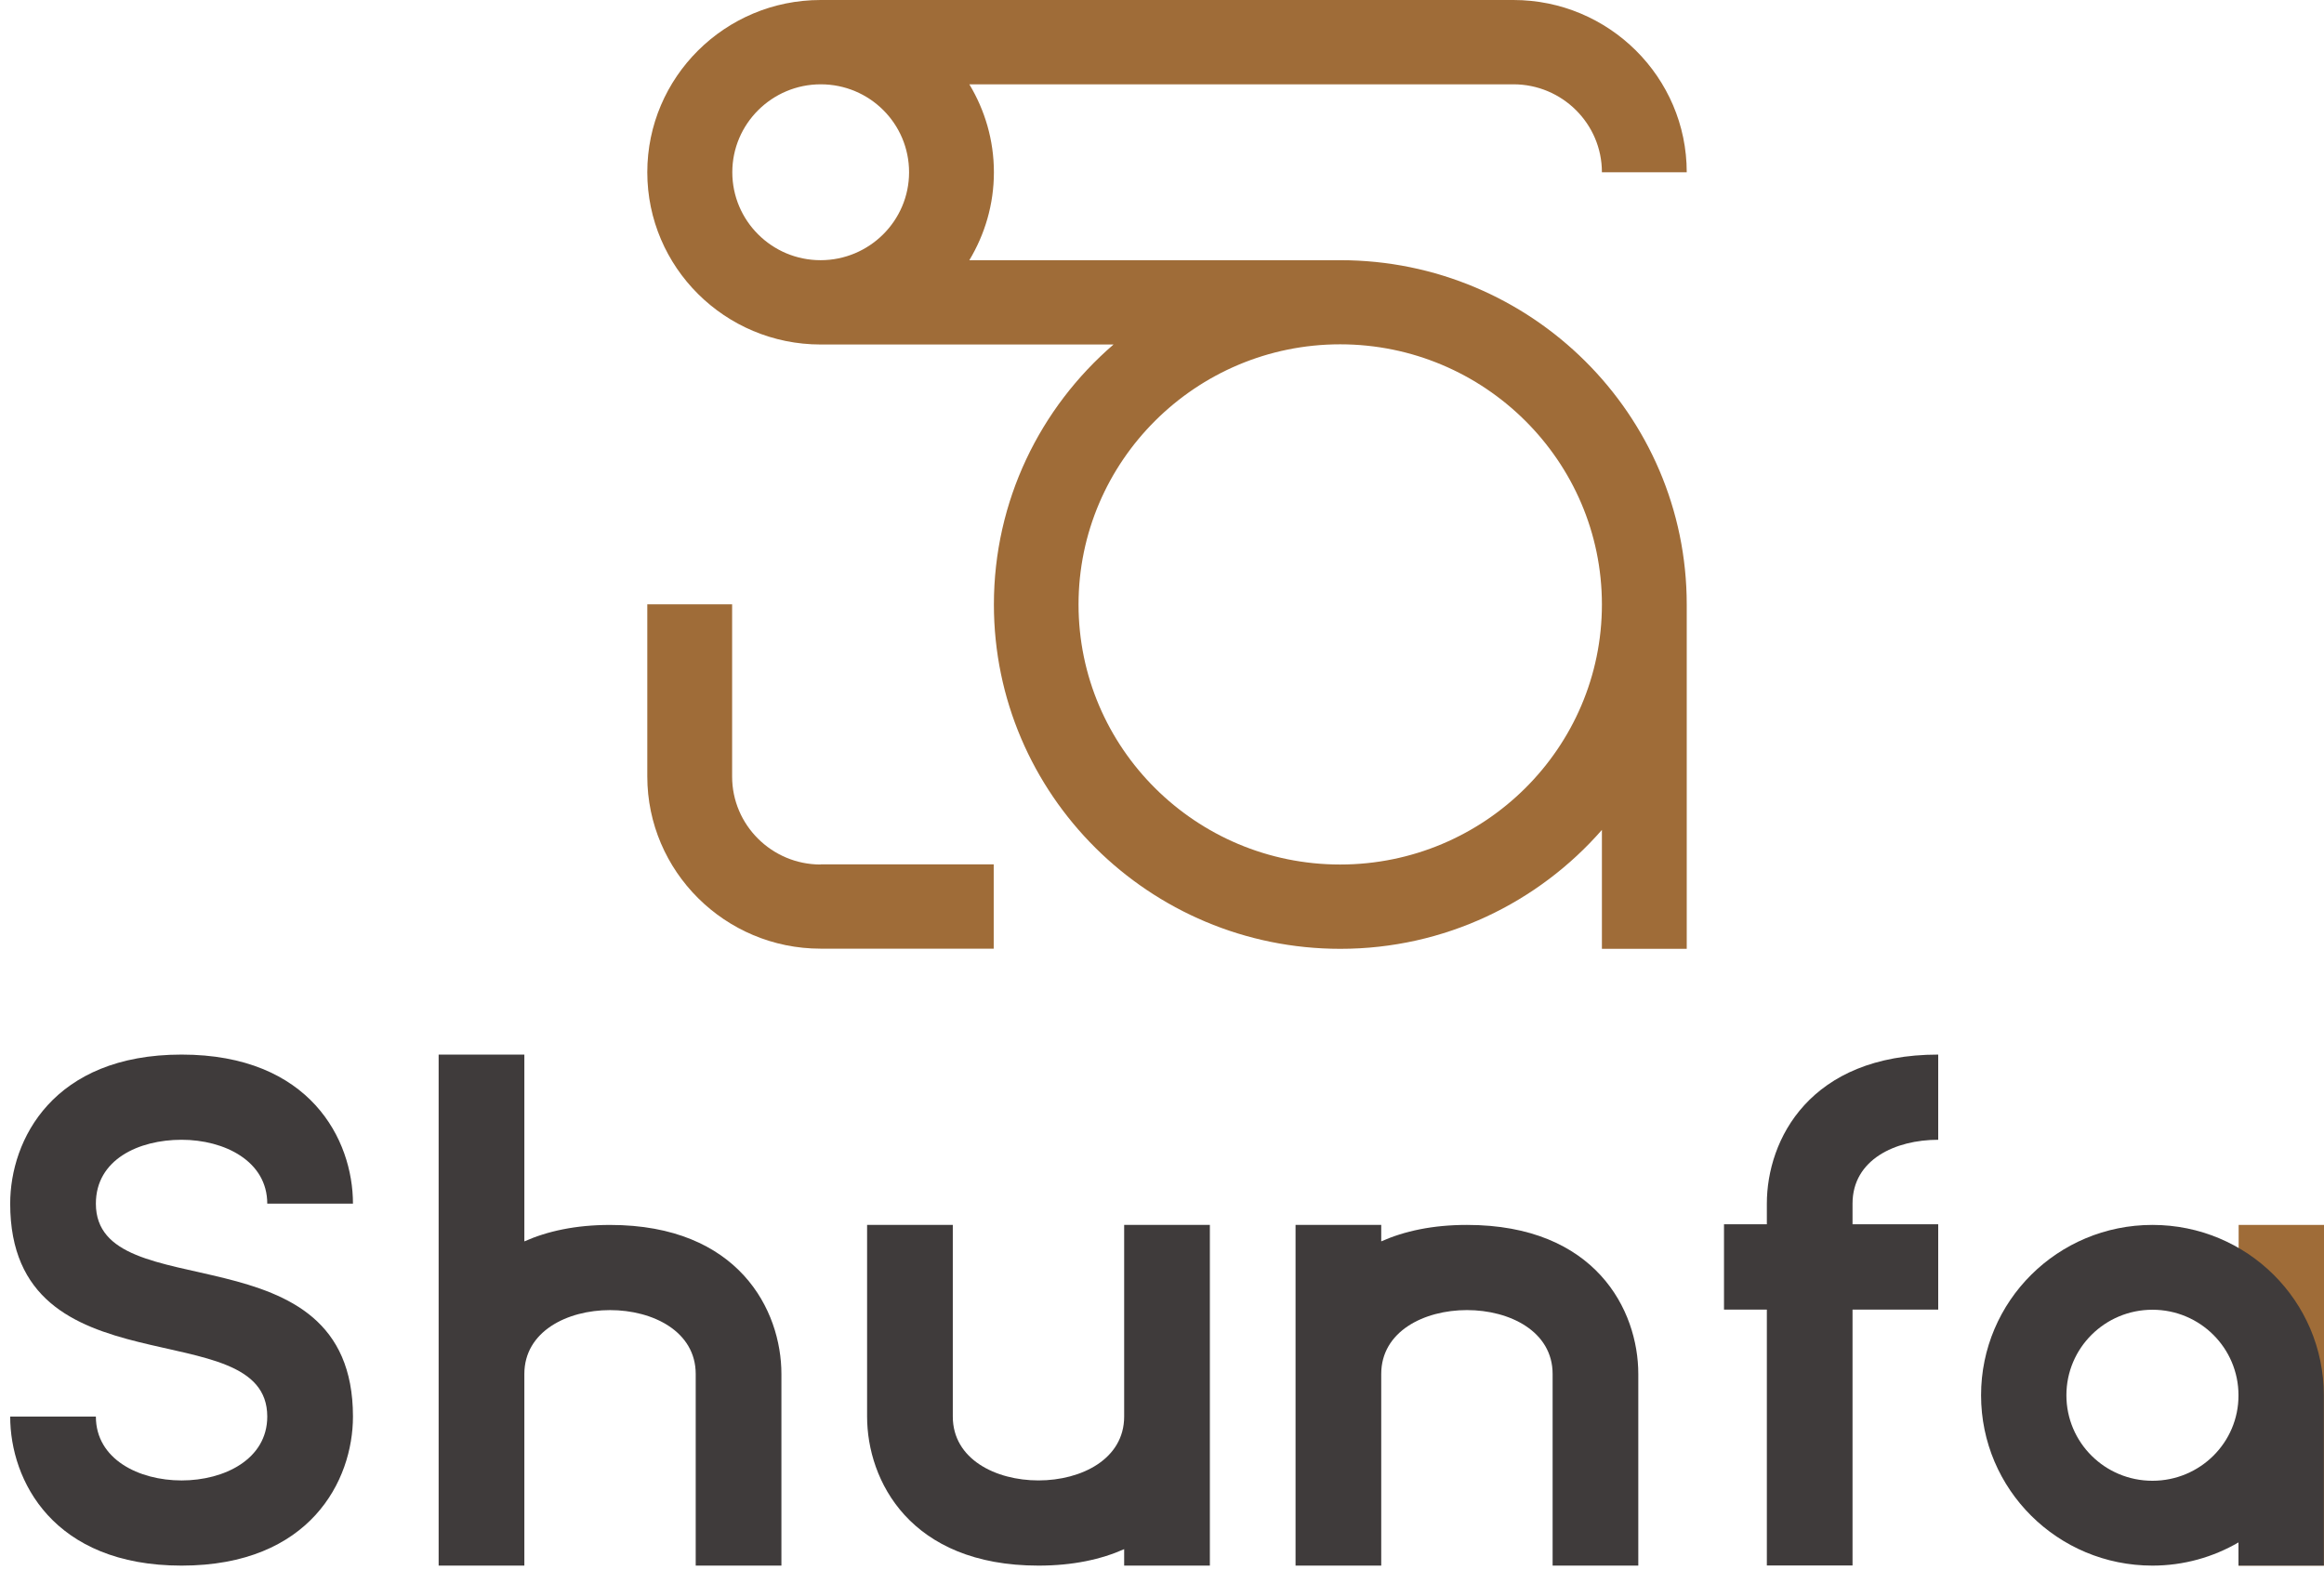
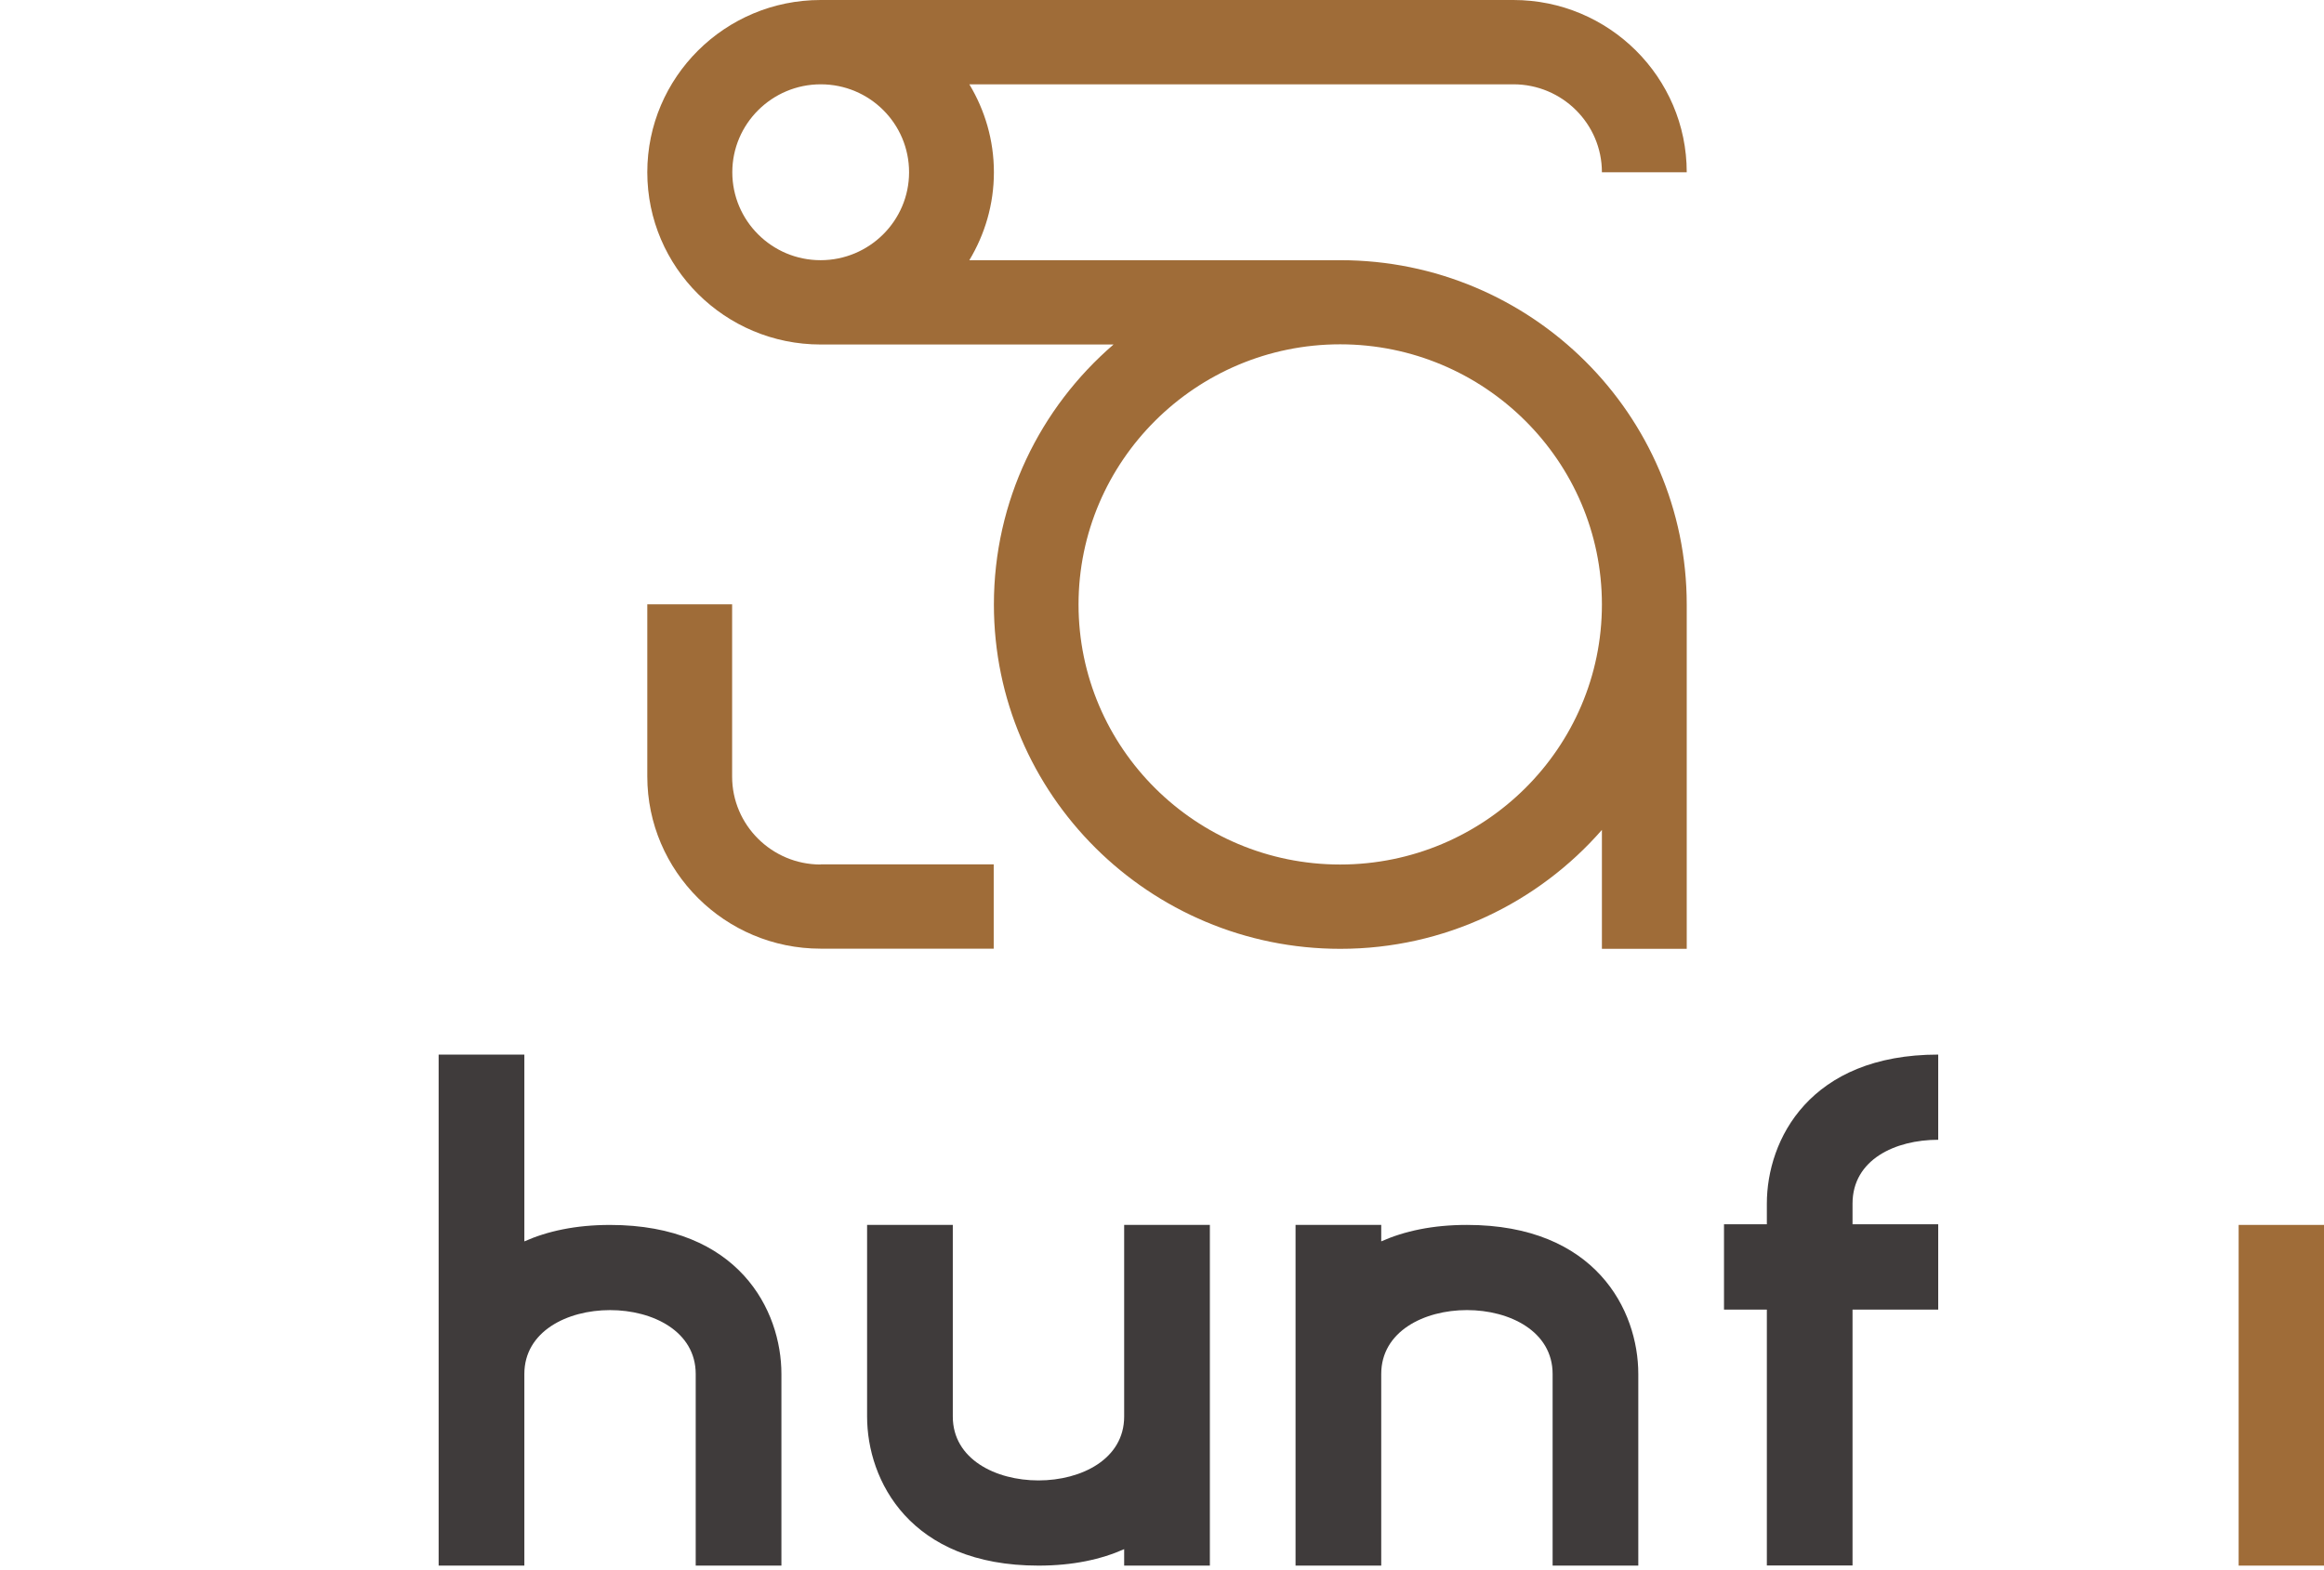
<svg xmlns="http://www.w3.org/2000/svg" width="114" height="77" viewBox="0 0 114 77" fill="none">
  <path d="M82.74 8.45C82.74 3.788 78.921 0 74.239 0H40.253C35.563 0 31.752 3.788 31.752 8.45C31.752 13.112 35.563 16.9 40.253 16.9H54.623C51.026 19.999 48.754 24.568 48.754 29.655C48.754 38.971 56.375 46.546 65.747 46.546C70.865 46.546 75.461 44.279 78.579 40.712V46.546H82.74V29.655C82.74 20.339 75.119 12.764 65.747 12.764H47.549C48.31 11.498 48.754 10.029 48.754 8.45C48.754 6.87 48.31 5.401 47.549 4.136H66.943H74.239C76.631 4.136 78.579 6.072 78.579 8.45H82.74ZM78.579 29.655C78.579 36.687 72.821 42.41 65.738 42.41C58.656 42.41 52.906 36.687 52.906 29.655C52.906 22.623 58.664 16.891 65.738 16.891C72.812 16.891 78.579 22.615 78.579 29.655ZM44.593 8.45C44.593 10.828 42.645 12.764 40.253 12.764C37.861 12.764 35.922 10.828 35.922 8.45C35.922 6.072 37.87 4.136 40.262 4.136C42.654 4.136 44.593 6.063 44.593 8.45Z" fill="#9F6C38" />
  <path d="M40.253 42.41C37.861 42.41 35.913 40.474 35.913 38.096V30.844V29.646H31.752V38.088C31.752 42.742 35.563 46.538 40.253 46.538H48.745V42.402H47.541H40.253V42.41Z" fill="#9F6C38" />
  <path d="M114 60.09H109.813V76.803H114V60.09Z" fill="#9F6C38" />
-   <path d="M8.907 55.913C11.008 55.913 13.11 56.957 13.11 59.046H17.314C17.314 55.913 15.212 51.734 8.907 51.734C2.602 51.734 0.5 55.913 0.5 59.046C0.5 68.447 13.11 64.269 13.11 69.492C13.11 71.581 11.008 72.625 8.907 72.625C6.805 72.625 4.703 71.581 4.703 69.492H0.5C0.5 72.625 2.602 76.803 8.907 76.803C15.212 76.803 17.314 72.625 17.314 69.492C17.314 60.091 4.703 64.269 4.703 59.046C4.703 56.881 6.805 55.913 8.907 55.913Z" fill="#3F3B3B" />
  <path d="M71.958 60.09C70.266 60.09 68.882 60.396 67.754 60.897V60.09H63.551V67.402V76.803H67.754V67.402C67.754 65.313 69.856 64.268 71.958 64.268C74.059 64.268 76.161 65.313 76.161 67.402V71.707V76.803H80.305H80.364V67.402C80.364 64.268 78.263 60.09 71.958 60.09Z" fill="#3F3B3B" />
  <path d="M29.924 60.091C28.232 60.091 26.848 60.397 25.721 60.898V51.734H21.517V67.403V76.803H25.721V73.543V67.403C25.721 65.314 27.822 64.269 29.924 64.269C32.026 64.269 34.127 65.314 34.127 67.403V71.708V76.803H38.271H38.331V67.403C38.331 64.269 36.229 60.091 29.924 60.091Z" fill="#3F3B3B" />
-   <path d="M105.585 60.09C100.937 60.09 97.178 63.826 97.178 68.446C97.178 73.066 100.937 76.803 105.585 76.803C107.122 76.803 108.566 76.386 109.805 75.665V76.803H113.991V68.446C113.991 63.826 110.232 60.09 105.585 60.09ZM105.585 72.641C103.252 72.641 101.364 70.765 101.364 68.446C101.364 66.128 103.252 64.251 105.585 64.251C107.917 64.251 109.805 66.128 109.805 68.446C109.814 70.765 107.917 72.641 105.585 72.641Z" fill="#3F3B3B" />
-   <path d="M86.67 59.046V60.057H84.568V64.243H86.67V64.26V68.447V69.483V76.795H90.873V75.988V69.483V64.243H95.076V60.057H90.873V59.046C90.873 56.881 92.975 55.913 95.076 55.913V51.734C88.771 51.734 86.67 55.913 86.67 59.046Z" fill="#3F3B3B" />
+   <path d="M86.67 59.046V60.057H84.568V64.243H86.67V64.26V69.483V76.795H90.873V75.988V69.483V64.243H95.076V60.057H90.873V59.046C90.873 56.881 92.975 55.913 95.076 55.913V51.734C88.771 51.734 86.67 55.913 86.67 59.046Z" fill="#3F3B3B" />
  <path d="M55.144 63.351V69.491C55.144 71.58 53.043 72.624 50.941 72.624C48.839 72.624 46.738 71.58 46.738 69.491V65.185V60.09H42.594H42.534V69.491C42.534 72.624 44.636 76.803 50.941 76.803C52.633 76.803 54.017 76.497 55.144 75.996V76.803H59.348V69.491V60.09H55.144V63.351Z" fill="#3F3B3B" />
</svg>